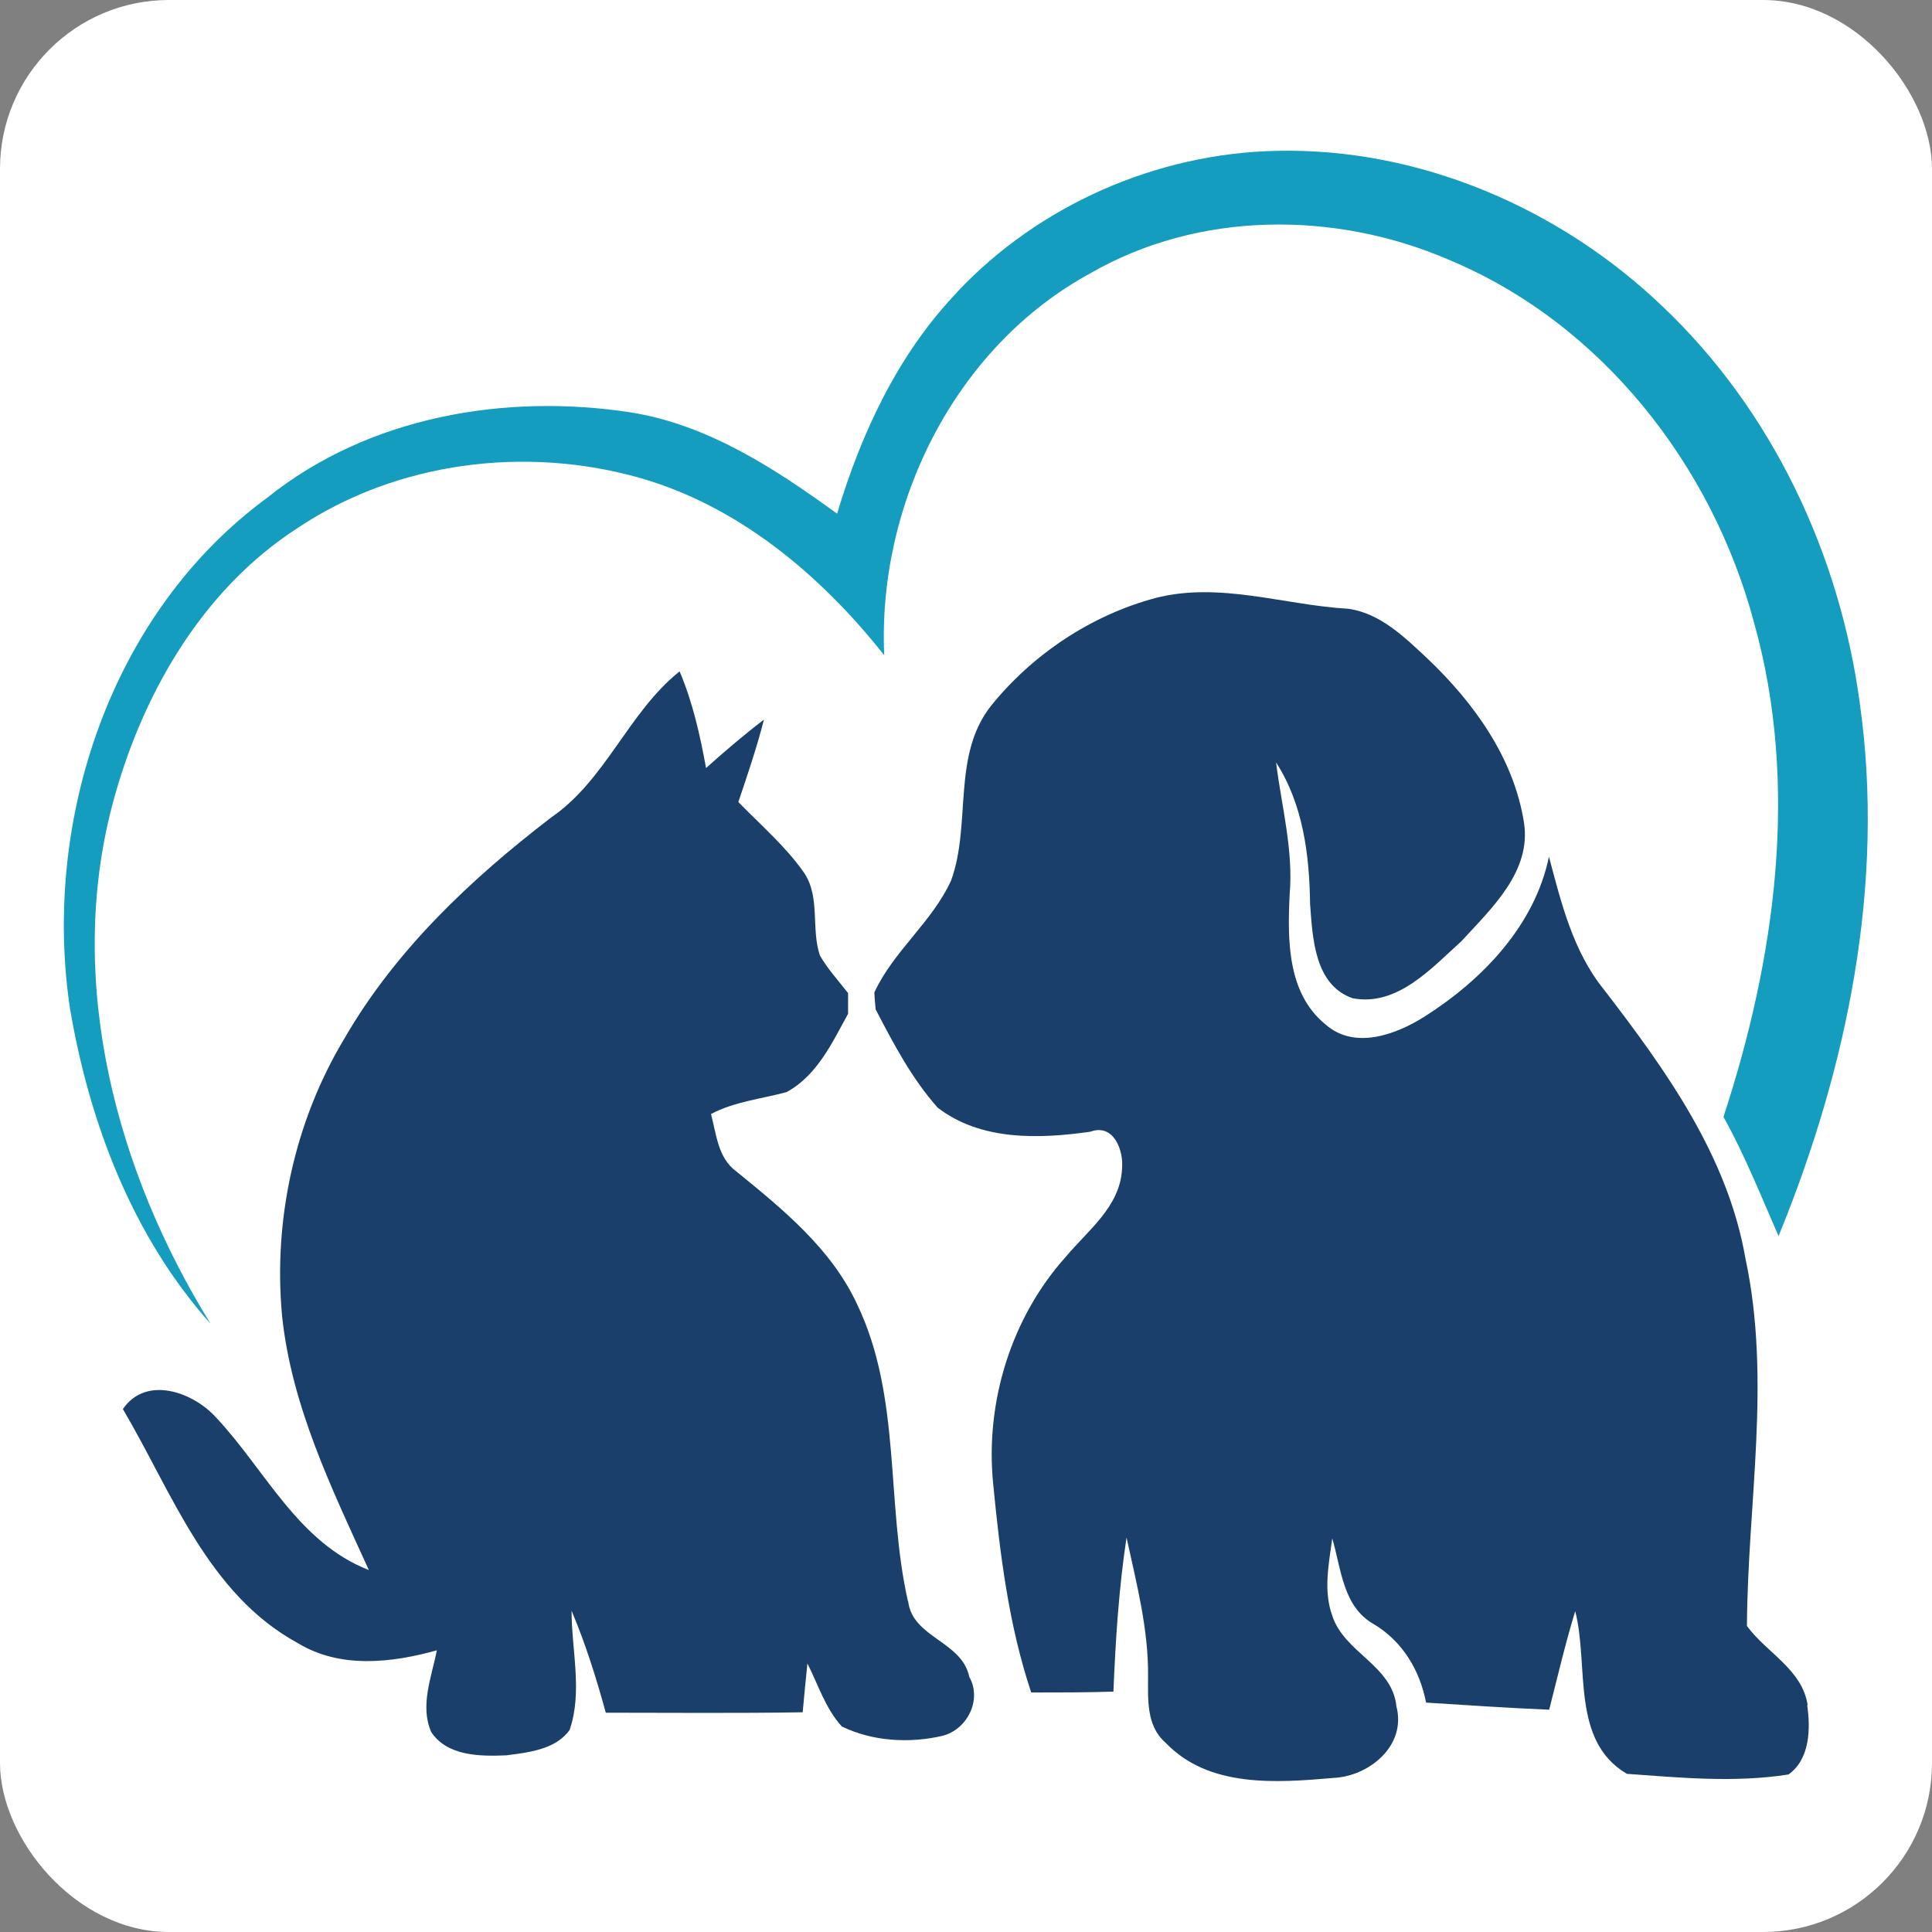
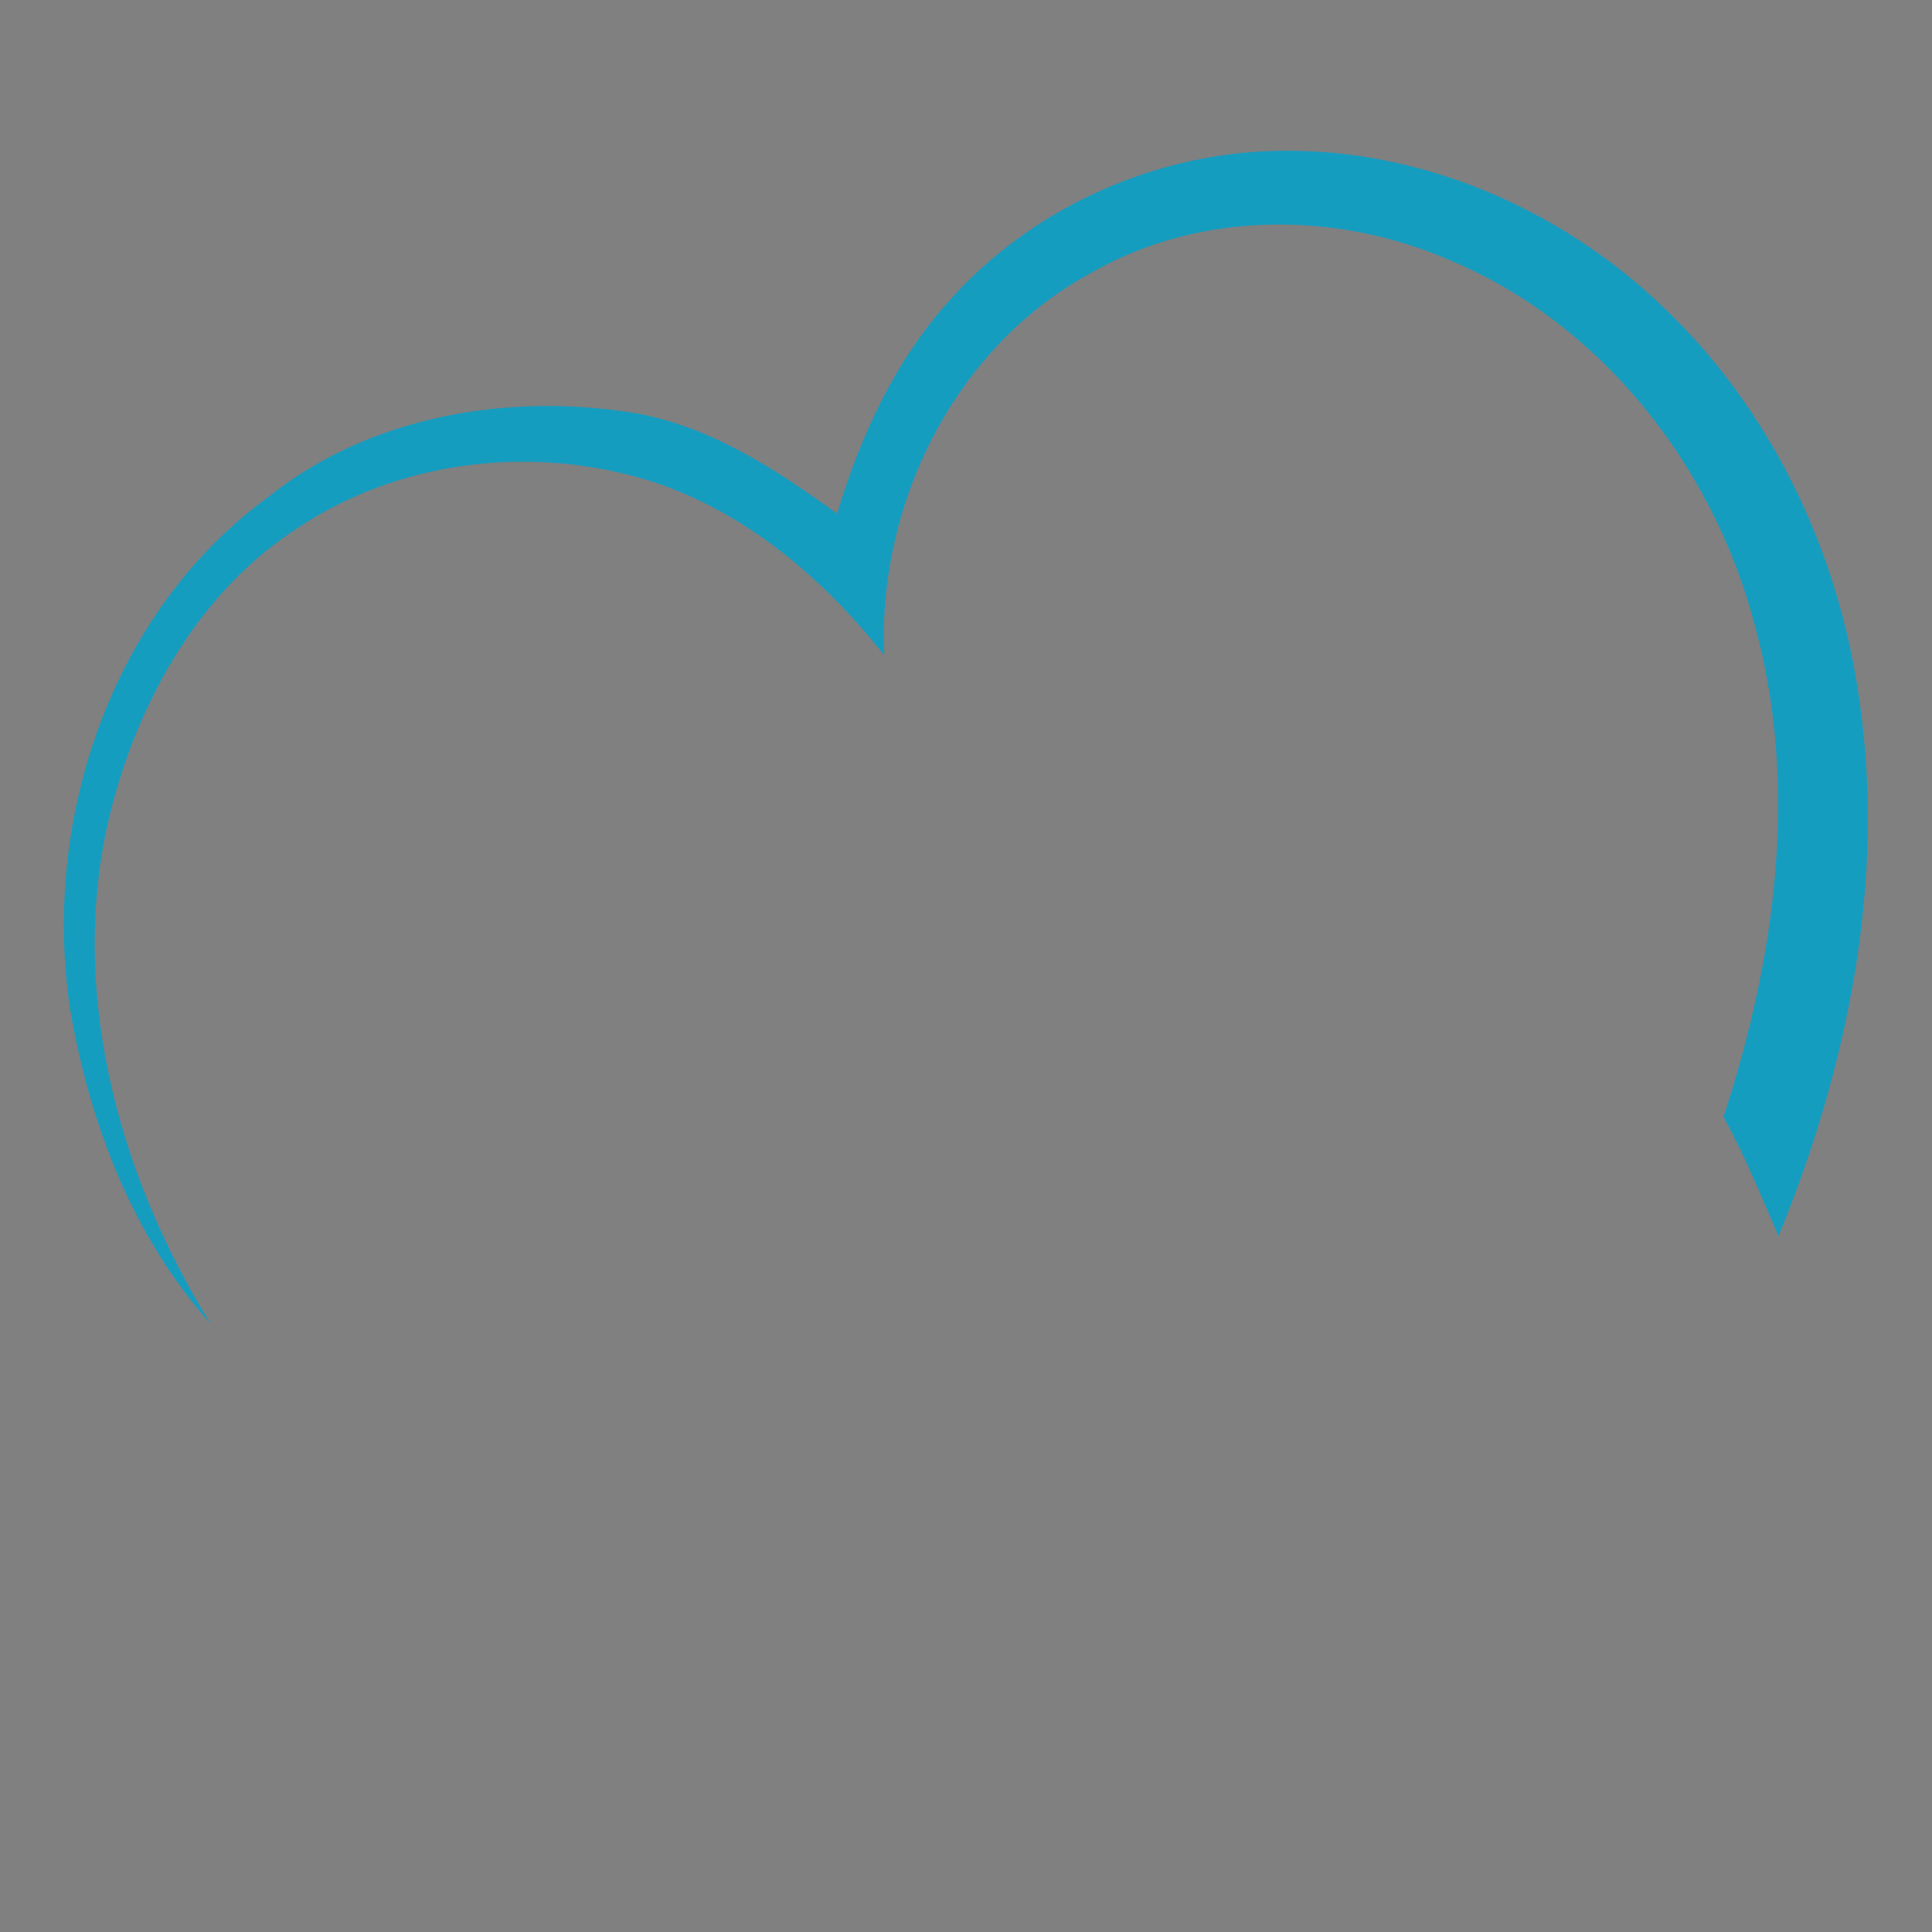
<svg xmlns="http://www.w3.org/2000/svg" id="katman_2" viewBox="0 0 89.78 89.78">
  <rect x="0" y="0" width="89.78" height="89.78" fill="#808080" stroke="none" />
  <defs>
    <style>.cls-1{fill:#159dc0;}.cls-1,.cls-2,.cls-3{stroke-width:0px;}.cls-2{fill:#fff;}.cls-3{fill:#193f6a;}</style>
  </defs>
  <g id="Layer_1">
-     <rect class="cls-2" width="89.78" height="89.78" rx="7.85" ry="7.85" />
    <path class="cls-1" d="m44.46,13.59c3.82-4.07,9.31-6.47,14.87-6.58,6.64-.15,13.17,2.67,17.94,7.24,5.08,4.82,8.22,11.49,9.15,18.4,1.2,8.41-.58,17-3.77,24.79-.82-1.87-1.57-3.76-2.56-5.54,2.41-7.35,3.54-15.41,1.42-22.97-1.95-7.33-7.12-13.93-14.21-16.87-5.27-2.27-11.61-2.26-16.63.64-6.28,3.41-9.9,10.71-9.58,17.75-2.94-3.72-6.79-6.96-11.42-8.26-5.29-1.48-11.23-.73-15.83,2.34-4.5,2.9-7.31,7.86-8.64,12.95-2.13,8.2.21,16.98,4.59,24.04-3.63-4.06-5.64-9.35-6.54-14.67-1.3-8.74,1.9-18.4,9.18-23.73,4.7-3.77,11.06-4.86,16.92-3.95,3.57.58,6.67,2.61,9.55,4.7,1.12-3.74,2.83-7.41,5.55-10.26Z" />
-     <path class="cls-3" d="m42.19,74.4c-1.03-4.55-.29-9.48-2.36-13.79-1.2-2.59-3.46-4.42-5.62-6.18-.85-.62-.92-1.73-1.17-2.66,1.09-.58,2.33-.7,3.51-1.02,1.41-.76,2.12-2.29,2.86-3.64v-.97s0,0,0,.01c-.45-.58-.95-1.12-1.31-1.75-.42-1.25.03-2.72-.74-3.85-.86-1.23-2.01-2.21-3.05-3.28.43-1.27.86-2.54,1.19-3.83-.93.71-1.82,1.47-2.69,2.25-.28-1.53-.62-3.06-1.23-4.49-2.39,1.91-3.42,5.04-5.97,6.79-3.73,2.86-7.23,6.16-9.6,10.26-2.32,3.85-3.32,8.46-2.9,12.92.44,4.18,2.31,8.01,4.03,11.79-3.3-1.28-4.82-4.67-7.11-7.1-1.06-1.17-3.24-1.96-4.32-.38,2.29,3.88,3.94,8.59,8.12,10.87,1.96,1.2,4.36.93,6.47.34-.24,1.23-.8,2.58-.26,3.8.75,1.13,2.29,1.13,3.49,1.08,1.02-.13,2.3-.27,2.94-1.18.61-1.78.09-3.7.09-5.54.65,1.54,1.15,3.13,1.59,4.74,3.05,0,6.1.03,9.15-.02.07-.76.14-1.51.22-2.27.5.99.84,2.1,1.6,2.93,1.42.69,3.13.79,4.65.44,1.17-.28,1.88-1.67,1.27-2.75-.34-1.66-2.65-1.81-2.84-3.52Z" />
-     <path class="cls-3" d="m84,79.23c-.25-1.65-1.91-2.43-2.82-3.67.03-5.68,1.14-11.44-.07-17.08-.82-4.75-3.7-8.76-6.58-12.5-1.43-1.77-1.98-4.02-2.55-6.17-.66,3.2-3.1,5.73-5.78,7.43-1.33.84-3.26,1.56-4.61.36-1.78-1.45-1.76-3.94-1.66-6.03.18-2.08-.38-4.1-.63-6.14,1.26,1.96,1.55,4.31,1.58,6.59.12,1.57.2,3.75,1.98,4.37,2.08.39,3.66-1.4,5.06-2.66,1.39-1.52,3.25-3.23,2.9-5.5-.47-3-2.33-5.58-4.49-7.63-1.05-.98-2.18-2.1-3.67-2.31-2.99-.17-5.98-1.27-8.97-.5-2.98.8-5.7,2.61-7.63,5-1.84,2.32-.91,5.5-1.86,8.12-.88,1.94-2.67,3.27-3.57,5.21,0,0,.05.87.08.82.82,1.58,1.67,3.19,2.86,4.53,2.01,1.55,4.72,1.46,7.1,1.12,1.08-.4,1.56.87,1.47,1.74-.09,1.74-1.58,2.84-2.61,4.07-2.54,2.83-3.75,6.75-3.38,10.53.32,3.28.72,6.58,1.77,9.72,1.27,0,2.55,0,3.82-.04.1-2.4.25-4.79.61-7.16.46,2.12,1.02,4.24,1,6.43,0,1.08-.09,2.32.81,3.1,2.01,2.11,5.15,1.87,7.81,1.64,1.67-.08,3.4-1.51,2.92-3.33-.19-1.9-2.43-2.49-2.98-4.21-.42-1.16-.16-2.41,0-3.59.42,1.42.49,3.18,1.94,3.99,1.33.8,2.13,2.14,2.42,3.64,1.91.12,3.81.25,5.72.33.39-1.53.75-3.07,1.21-4.58.65,2.52-.23,6.01,2.4,7.56,2.49.18,5.03.42,7.51.03,1-.71,1.03-2.12.87-3.22Z" />
  </g>
</svg>